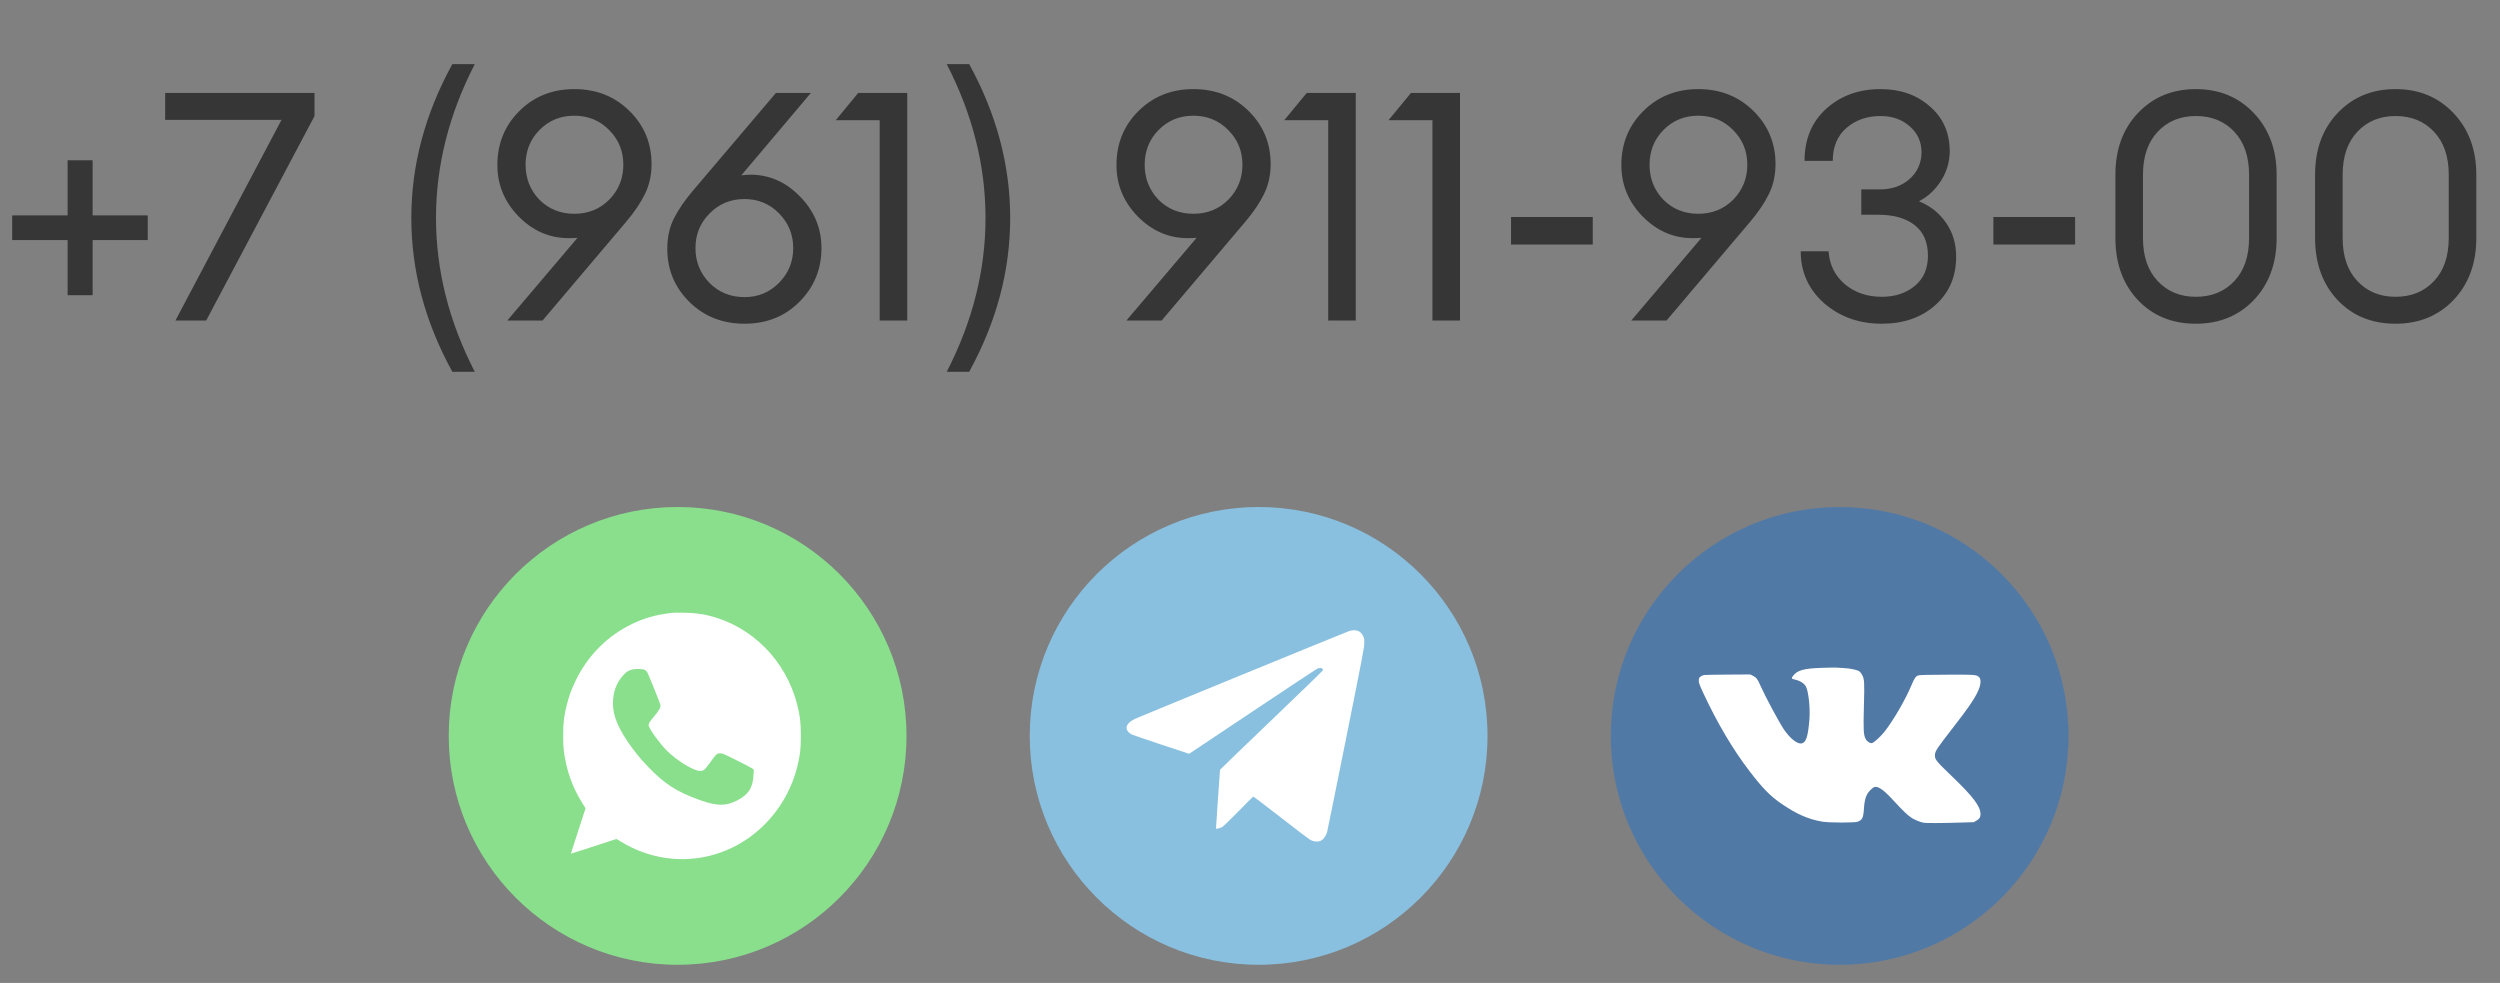
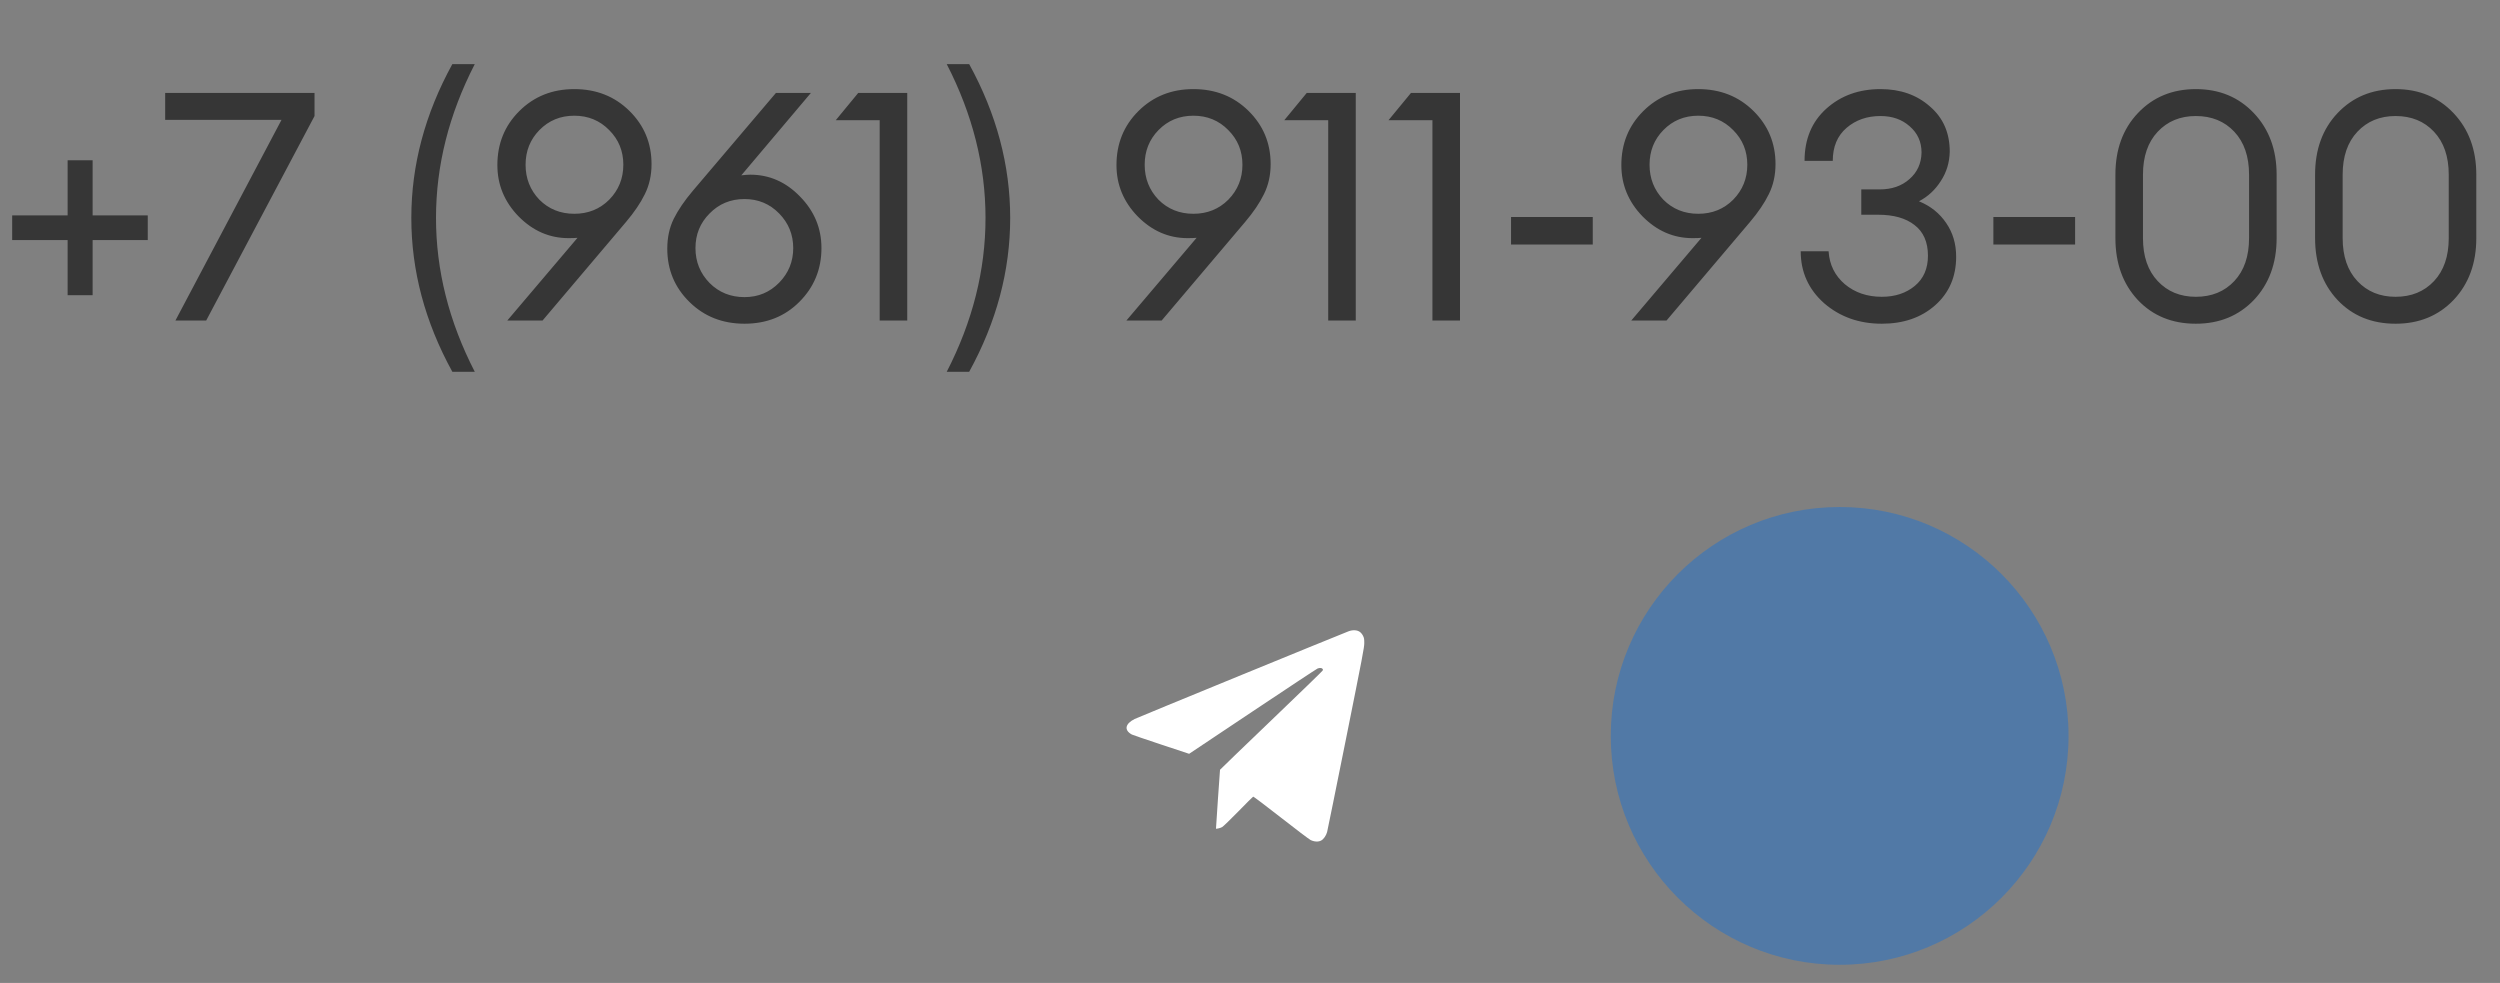
<svg xmlns="http://www.w3.org/2000/svg" width="117" height="46" viewBox="0 0 117 46" fill="none">
  <rect x="0" y="0" width="117" height="46" fill="#808080" stroke="none" />
-   <circle cx="58.904" cy="34.44" r="10.712" fill="#89C0DF" />
  <path fill-rule="evenodd" clip-rule="evenodd" d="M63.099 29.55C62.358 29.84 53.232 33.582 53.098 33.65C52.651 33.876 52.599 34.174 52.971 34.376C53.007 34.396 53.624 34.606 54.344 34.845L55.651 35.278L58.62 33.296C60.252 32.206 61.621 31.302 61.661 31.287C61.762 31.249 61.849 31.253 61.889 31.296C61.918 31.326 61.919 31.341 61.897 31.386C61.882 31.415 60.797 32.466 59.487 33.721C58.177 34.976 57.101 36.013 57.097 36.025C57.093 36.036 57.048 36.663 56.998 37.417L56.908 38.787L57.006 38.773C57.06 38.765 57.146 38.735 57.197 38.707C57.248 38.678 57.589 38.348 57.955 37.974C58.321 37.599 58.633 37.288 58.649 37.282C58.664 37.275 59.248 37.716 59.945 38.261C60.643 38.807 61.268 39.28 61.335 39.313C61.51 39.399 61.707 39.408 61.835 39.334C61.95 39.269 62.062 39.107 62.109 38.938C62.127 38.872 62.526 36.906 62.995 34.569C63.776 30.677 63.848 30.3 63.848 30.099C63.848 29.908 63.841 29.862 63.793 29.762C63.759 29.691 63.701 29.619 63.645 29.576C63.516 29.48 63.303 29.469 63.099 29.55Z" fill="white" />
-   <circle cx="31.712" cy="34.44" r="10.712" fill="#89DF8C" />
-   <path fill-rule="evenodd" clip-rule="evenodd" d="M31.515 28.676C30.674 28.761 30.04 28.949 29.352 29.318C28.302 29.881 27.454 30.776 26.93 31.877C26.729 32.3 26.634 32.559 26.529 32.974C26.396 33.496 26.357 33.814 26.356 34.392C26.355 34.68 26.367 34.992 26.383 35.114C26.501 36.038 26.781 36.834 27.249 37.58L27.405 37.828L27.059 38.888C26.868 39.471 26.715 39.951 26.719 39.955C26.722 39.958 27.199 39.804 27.778 39.613C28.357 39.421 28.839 39.264 28.848 39.264C28.858 39.264 28.947 39.316 29.047 39.381C29.147 39.445 29.356 39.561 29.511 39.638C30.92 40.336 32.529 40.395 33.971 39.803C35.605 39.132 36.86 37.665 37.308 35.901C37.445 35.36 37.48 35.064 37.48 34.437C37.48 33.81 37.445 33.514 37.308 32.974C36.782 30.904 35.181 29.296 33.16 28.807C32.82 28.725 32.467 28.684 32.038 28.675C31.798 28.671 31.563 28.671 31.515 28.676ZM30.187 31.352C30.223 31.372 30.273 31.427 30.299 31.474C30.364 31.595 30.894 32.916 30.909 32.995C30.929 33.098 30.832 33.271 30.616 33.523C30.39 33.786 30.341 33.871 30.361 33.966C30.398 34.138 30.902 34.83 31.212 35.134C31.694 35.606 32.422 36.054 32.746 36.079C32.913 36.091 32.974 36.042 33.229 35.691C33.344 35.531 33.468 35.371 33.503 35.334C33.587 35.247 33.712 35.229 33.852 35.283C34.031 35.352 35.128 35.905 35.205 35.965L35.278 36.023L35.266 36.262C35.235 36.875 35.027 37.194 34.477 37.471C33.955 37.734 33.546 37.727 32.745 37.441C31.671 37.056 31.101 36.689 30.328 35.883C29.941 35.48 29.666 35.14 29.352 34.674C28.834 33.906 28.636 33.313 28.695 32.711C28.742 32.228 28.905 31.872 29.234 31.532C29.393 31.367 29.601 31.299 29.914 31.31C30.047 31.314 30.145 31.33 30.187 31.352Z" fill="white" />
  <circle cx="86.096" cy="34.44" r="10.712" fill="#5179A6" />
-   <path d="M85.259 31.255C84.394 31.285 84.103 31.37 83.899 31.651C83.832 31.743 83.845 31.77 83.979 31.798C84.229 31.85 84.432 31.975 84.515 32.126C84.641 32.363 84.723 33.137 84.68 33.679C84.615 34.468 84.525 34.749 84.319 34.791C84.116 34.834 83.773 34.562 83.482 34.13C83.251 33.786 82.602 32.574 82.388 32.087C82.254 31.78 82.197 31.706 82.038 31.626L81.912 31.564L80.882 31.571C80.315 31.574 79.808 31.584 79.754 31.591C79.7 31.599 79.622 31.634 79.581 31.669C79.514 31.721 79.504 31.748 79.504 31.858C79.504 31.962 79.54 32.059 79.713 32.432C80.364 33.831 81.095 35.068 81.868 36.078C82.483 36.884 82.851 37.26 83.369 37.613C84.1 38.113 84.651 38.352 85.311 38.457C85.625 38.507 86.786 38.507 86.928 38.459C87.154 38.38 87.206 38.278 87.231 37.857C87.262 37.392 87.337 37.17 87.535 36.974C87.703 36.804 87.775 36.79 87.958 36.879C88.13 36.966 88.292 37.113 88.676 37.529C89.06 37.947 89.271 38.146 89.461 38.275C89.6 38.367 89.871 38.477 90.023 38.504C90.144 38.526 90.849 38.524 91.74 38.497L92.376 38.477L92.5 38.404C92.641 38.32 92.688 38.248 92.688 38.106C92.688 37.738 92.353 37.292 91.336 36.317C90.584 35.595 90.533 35.528 90.558 35.301C90.582 35.127 90.664 35.005 91.336 34.139C92.206 33.02 92.495 32.584 92.639 32.176C92.706 31.989 92.703 31.776 92.636 31.706C92.508 31.574 92.49 31.571 91.143 31.576C90.417 31.576 89.855 31.589 89.799 31.604C89.667 31.636 89.598 31.728 89.469 32.039C89.189 32.719 88.614 33.709 88.202 34.234C88.019 34.465 87.721 34.742 87.615 34.774C87.528 34.801 87.378 34.709 87.314 34.585C87.211 34.393 87.201 34.167 87.231 33.032C87.262 31.91 87.255 31.788 87.144 31.579C87.113 31.517 87.056 31.445 87.02 31.42C86.922 31.35 86.588 31.28 86.289 31.265C86.147 31.258 85.975 31.248 85.903 31.243C85.833 31.241 85.542 31.245 85.259 31.255Z" fill="white" />
  <path d="M0.57 11.235V10.08H3.165V7.5H4.335V10.08H6.915V11.235H4.335V13.815H3.165V11.235H0.57ZM9.65 15H8.21L13.175 5.61H7.73V4.35H14.72V5.43L9.65 15ZM22.22 17.4H21.17C19.89 15.07 19.25 12.67 19.25 10.2C19.25 7.73 19.89 5.33 21.17 3H22.22C21.01 5.35 20.405 7.75 20.405 10.2C20.405 12.65 21.01 15.05 22.22 17.4ZM23.742 15L27.027 11.13C26.917 11.14 26.777 11.145 26.607 11.145C25.717 11.145 24.937 10.805 24.267 10.125C23.607 9.445 23.277 8.645 23.277 7.725C23.277 6.725 23.617 5.885 24.297 5.205C24.987 4.515 25.847 4.17 26.877 4.17C27.907 4.17 28.767 4.51 29.457 5.19C30.147 5.87 30.492 6.7 30.492 7.68C30.492 8.2 30.387 8.67 30.177 9.09C29.977 9.5 29.682 9.935 29.292 10.395L25.392 15H23.742ZM25.242 9.345C25.682 9.785 26.227 10.005 26.877 10.005C27.527 10.005 28.072 9.785 28.512 9.345C28.952 8.895 29.172 8.35 29.172 7.71C29.172 7.07 28.952 6.53 28.512 6.09C28.072 5.64 27.527 5.415 26.877 5.415C26.227 5.415 25.682 5.64 25.242 6.09C24.812 6.53 24.597 7.07 24.597 7.71C24.597 8.35 24.812 8.895 25.242 9.345ZM37.408 14.13C36.728 14.81 35.873 15.15 34.843 15.15C33.813 15.15 32.953 14.81 32.264 14.13C31.573 13.45 31.229 12.62 31.229 11.64C31.229 11.12 31.328 10.655 31.529 10.245C31.738 9.825 32.038 9.385 32.428 8.925L36.313 4.35H37.949L34.694 8.205C34.873 8.185 35.014 8.175 35.114 8.175C36.004 8.175 36.779 8.515 37.438 9.195C38.108 9.875 38.444 10.68 38.444 11.61C38.444 12.6 38.099 13.44 37.408 14.13ZM34.843 13.905C35.483 13.905 36.023 13.68 36.464 13.23C36.904 12.78 37.123 12.24 37.123 11.61C37.123 10.98 36.904 10.44 36.464 9.99C36.023 9.54 35.483 9.315 34.843 9.315C34.194 9.315 33.648 9.54 33.209 9.99C32.769 10.43 32.548 10.97 32.548 11.61C32.548 12.25 32.769 12.795 33.209 13.245C33.648 13.685 34.194 13.905 34.843 13.905ZM41.169 15V5.625H39.114L40.164 4.35H42.459V15H41.169ZM45.357 17.4H44.307C45.517 15.05 46.122 12.65 46.122 10.2C46.122 7.75 45.517 5.35 44.307 3H45.357C46.637 5.33 47.277 7.73 47.277 10.2C47.277 12.67 46.637 15.07 45.357 17.4ZM52.716 15L56.001 11.13C55.891 11.14 55.751 11.145 55.581 11.145C54.691 11.145 53.911 10.805 53.241 10.125C52.581 9.445 52.251 8.645 52.251 7.725C52.251 6.725 52.591 5.885 53.271 5.205C53.961 4.515 54.821 4.17 55.851 4.17C56.881 4.17 57.741 4.51 58.431 5.19C59.121 5.87 59.466 6.7 59.466 7.68C59.466 8.2 59.361 8.67 59.151 9.09C58.951 9.5 58.656 9.935 58.266 10.395L54.366 15H52.716ZM54.216 9.345C54.656 9.785 55.201 10.005 55.851 10.005C56.501 10.005 57.046 9.785 57.486 9.345C57.926 8.895 58.146 8.35 58.146 7.71C58.146 7.07 57.926 6.53 57.486 6.09C57.046 5.64 56.501 5.415 55.851 5.415C55.201 5.415 54.656 5.64 54.216 6.09C53.786 6.53 53.571 7.07 53.571 7.71C53.571 8.35 53.786 8.895 54.216 9.345ZM62.16 15V5.625H60.105L61.155 4.35H63.45V15H62.16ZM67.038 15V5.625H64.983L66.033 4.35H68.328V15H67.038ZM70.716 11.445V10.155H74.541V11.445H70.716ZM76.344 15L79.629 11.13C79.519 11.14 79.379 11.145 79.209 11.145C78.319 11.145 77.539 10.805 76.869 10.125C76.209 9.445 75.879 8.645 75.879 7.725C75.879 6.725 76.219 5.885 76.899 5.205C77.589 4.515 78.449 4.17 79.479 4.17C80.509 4.17 81.369 4.51 82.059 5.19C82.749 5.87 83.094 6.7 83.094 7.68C83.094 8.2 82.989 8.67 82.779 9.09C82.579 9.5 82.284 9.935 81.894 10.395L77.994 15H76.344ZM77.844 9.345C78.284 9.785 78.829 10.005 79.479 10.005C80.129 10.005 80.674 9.785 81.114 9.345C81.554 8.895 81.774 8.35 81.774 7.71C81.774 7.07 81.554 6.53 81.114 6.09C80.674 5.64 80.129 5.415 79.479 5.415C78.829 5.415 78.284 5.64 77.844 6.09C77.414 6.53 77.199 7.07 77.199 7.71C77.199 8.35 77.414 8.895 77.844 9.345ZM88.068 15.15C87.008 15.15 86.108 14.83 85.368 14.19C84.638 13.54 84.273 12.73 84.273 11.76H85.578C85.618 12.39 85.873 12.905 86.343 13.305C86.813 13.695 87.388 13.89 88.068 13.89C88.688 13.89 89.203 13.72 89.613 13.38C90.023 13.04 90.228 12.57 90.228 11.97C90.228 11.33 90.018 10.85 89.598 10.53C89.188 10.21 88.623 10.05 87.903 10.05H87.108V8.865H87.963C88.533 8.865 88.998 8.705 89.358 8.385C89.728 8.065 89.918 7.65 89.928 7.14C89.928 6.64 89.743 6.23 89.373 5.91C89.013 5.59 88.558 5.43 88.008 5.43C87.378 5.43 86.848 5.615 86.418 5.985C85.988 6.355 85.773 6.87 85.773 7.53H84.453C84.453 6.51 84.793 5.695 85.473 5.085C86.153 4.475 86.998 4.17 88.008 4.17C88.938 4.17 89.708 4.44 90.318 4.98C90.938 5.51 91.248 6.215 91.248 7.095C91.238 7.605 91.098 8.065 90.828 8.475C90.568 8.885 90.228 9.2 89.808 9.42C90.348 9.64 90.773 9.98 91.083 10.44C91.393 10.89 91.548 11.415 91.548 12.015C91.548 12.945 91.223 13.7 90.573 14.28C89.923 14.86 89.088 15.15 88.068 15.15ZM93.29 11.445V10.155H97.115V11.445H93.29ZM102.766 15.15C101.656 15.15 100.751 14.78 100.051 14.04C99.351 13.29 99.001 12.325 99.001 11.145V8.175C99.001 6.995 99.351 6.035 100.051 5.295C100.761 4.545 101.666 4.17 102.766 4.17C103.866 4.17 104.771 4.545 105.481 5.295C106.191 6.045 106.546 7.005 106.546 8.175V11.145C106.546 12.325 106.191 13.29 105.481 14.04C104.771 14.78 103.866 15.15 102.766 15.15ZM102.766 13.89C103.506 13.89 104.106 13.645 104.566 13.155C105.026 12.665 105.256 11.995 105.256 11.145V8.175C105.256 7.325 105.026 6.655 104.566 6.165C104.106 5.675 103.506 5.43 102.766 5.43C102.036 5.43 101.441 5.675 100.981 6.165C100.521 6.655 100.291 7.325 100.291 8.175V11.145C100.291 11.995 100.521 12.665 100.981 13.155C101.441 13.645 102.036 13.89 102.766 13.89ZM112.111 15.15C111.001 15.15 110.096 14.78 109.396 14.04C108.696 13.29 108.346 12.325 108.346 11.145V8.175C108.346 6.995 108.696 6.035 109.396 5.295C110.106 4.545 111.011 4.17 112.111 4.17C113.211 4.17 114.116 4.545 114.826 5.295C115.536 6.045 115.891 7.005 115.891 8.175V11.145C115.891 12.325 115.536 13.29 114.826 14.04C114.116 14.78 113.211 15.15 112.111 15.15ZM112.111 13.89C112.851 13.89 113.451 13.645 113.911 13.155C114.371 12.665 114.601 11.995 114.601 11.145V8.175C114.601 7.325 114.371 6.655 113.911 6.165C113.451 5.675 112.851 5.43 112.111 5.43C111.381 5.43 110.786 5.675 110.326 6.165C109.866 6.655 109.636 7.325 109.636 8.175V11.145C109.636 11.995 109.866 12.665 110.326 13.155C110.786 13.645 111.381 13.89 112.111 13.89Z" fill="#363636" />
</svg>